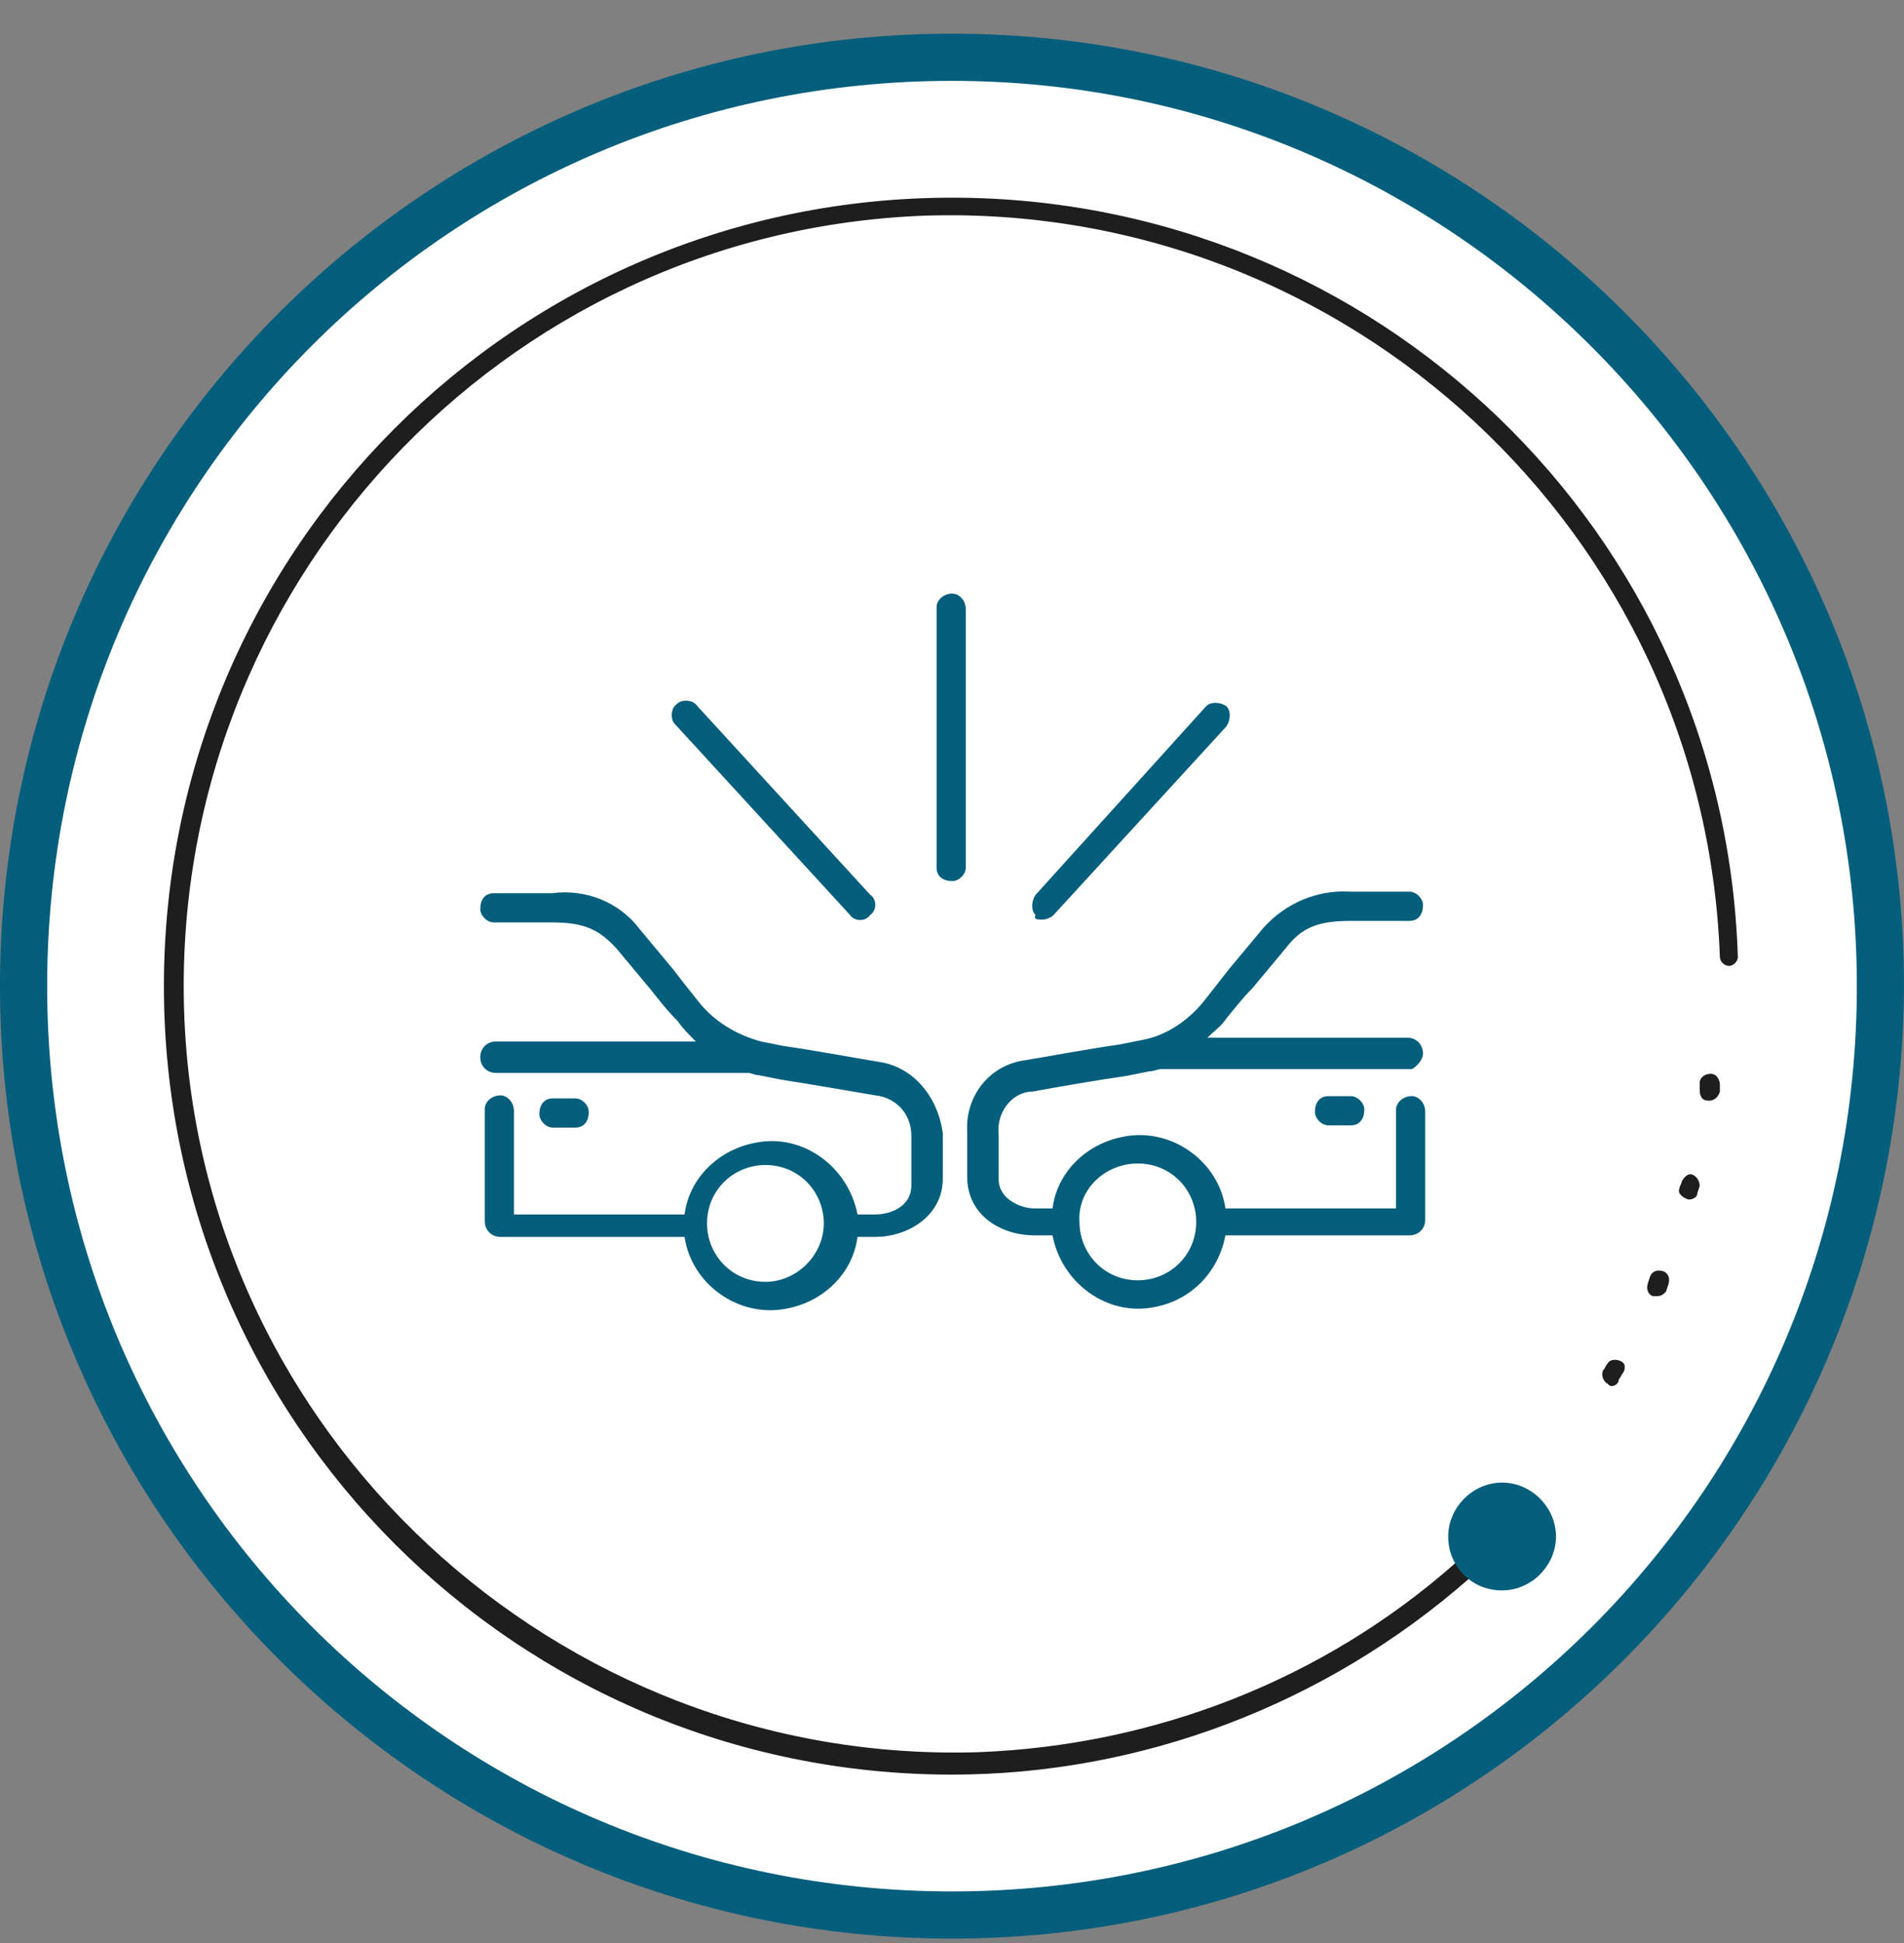
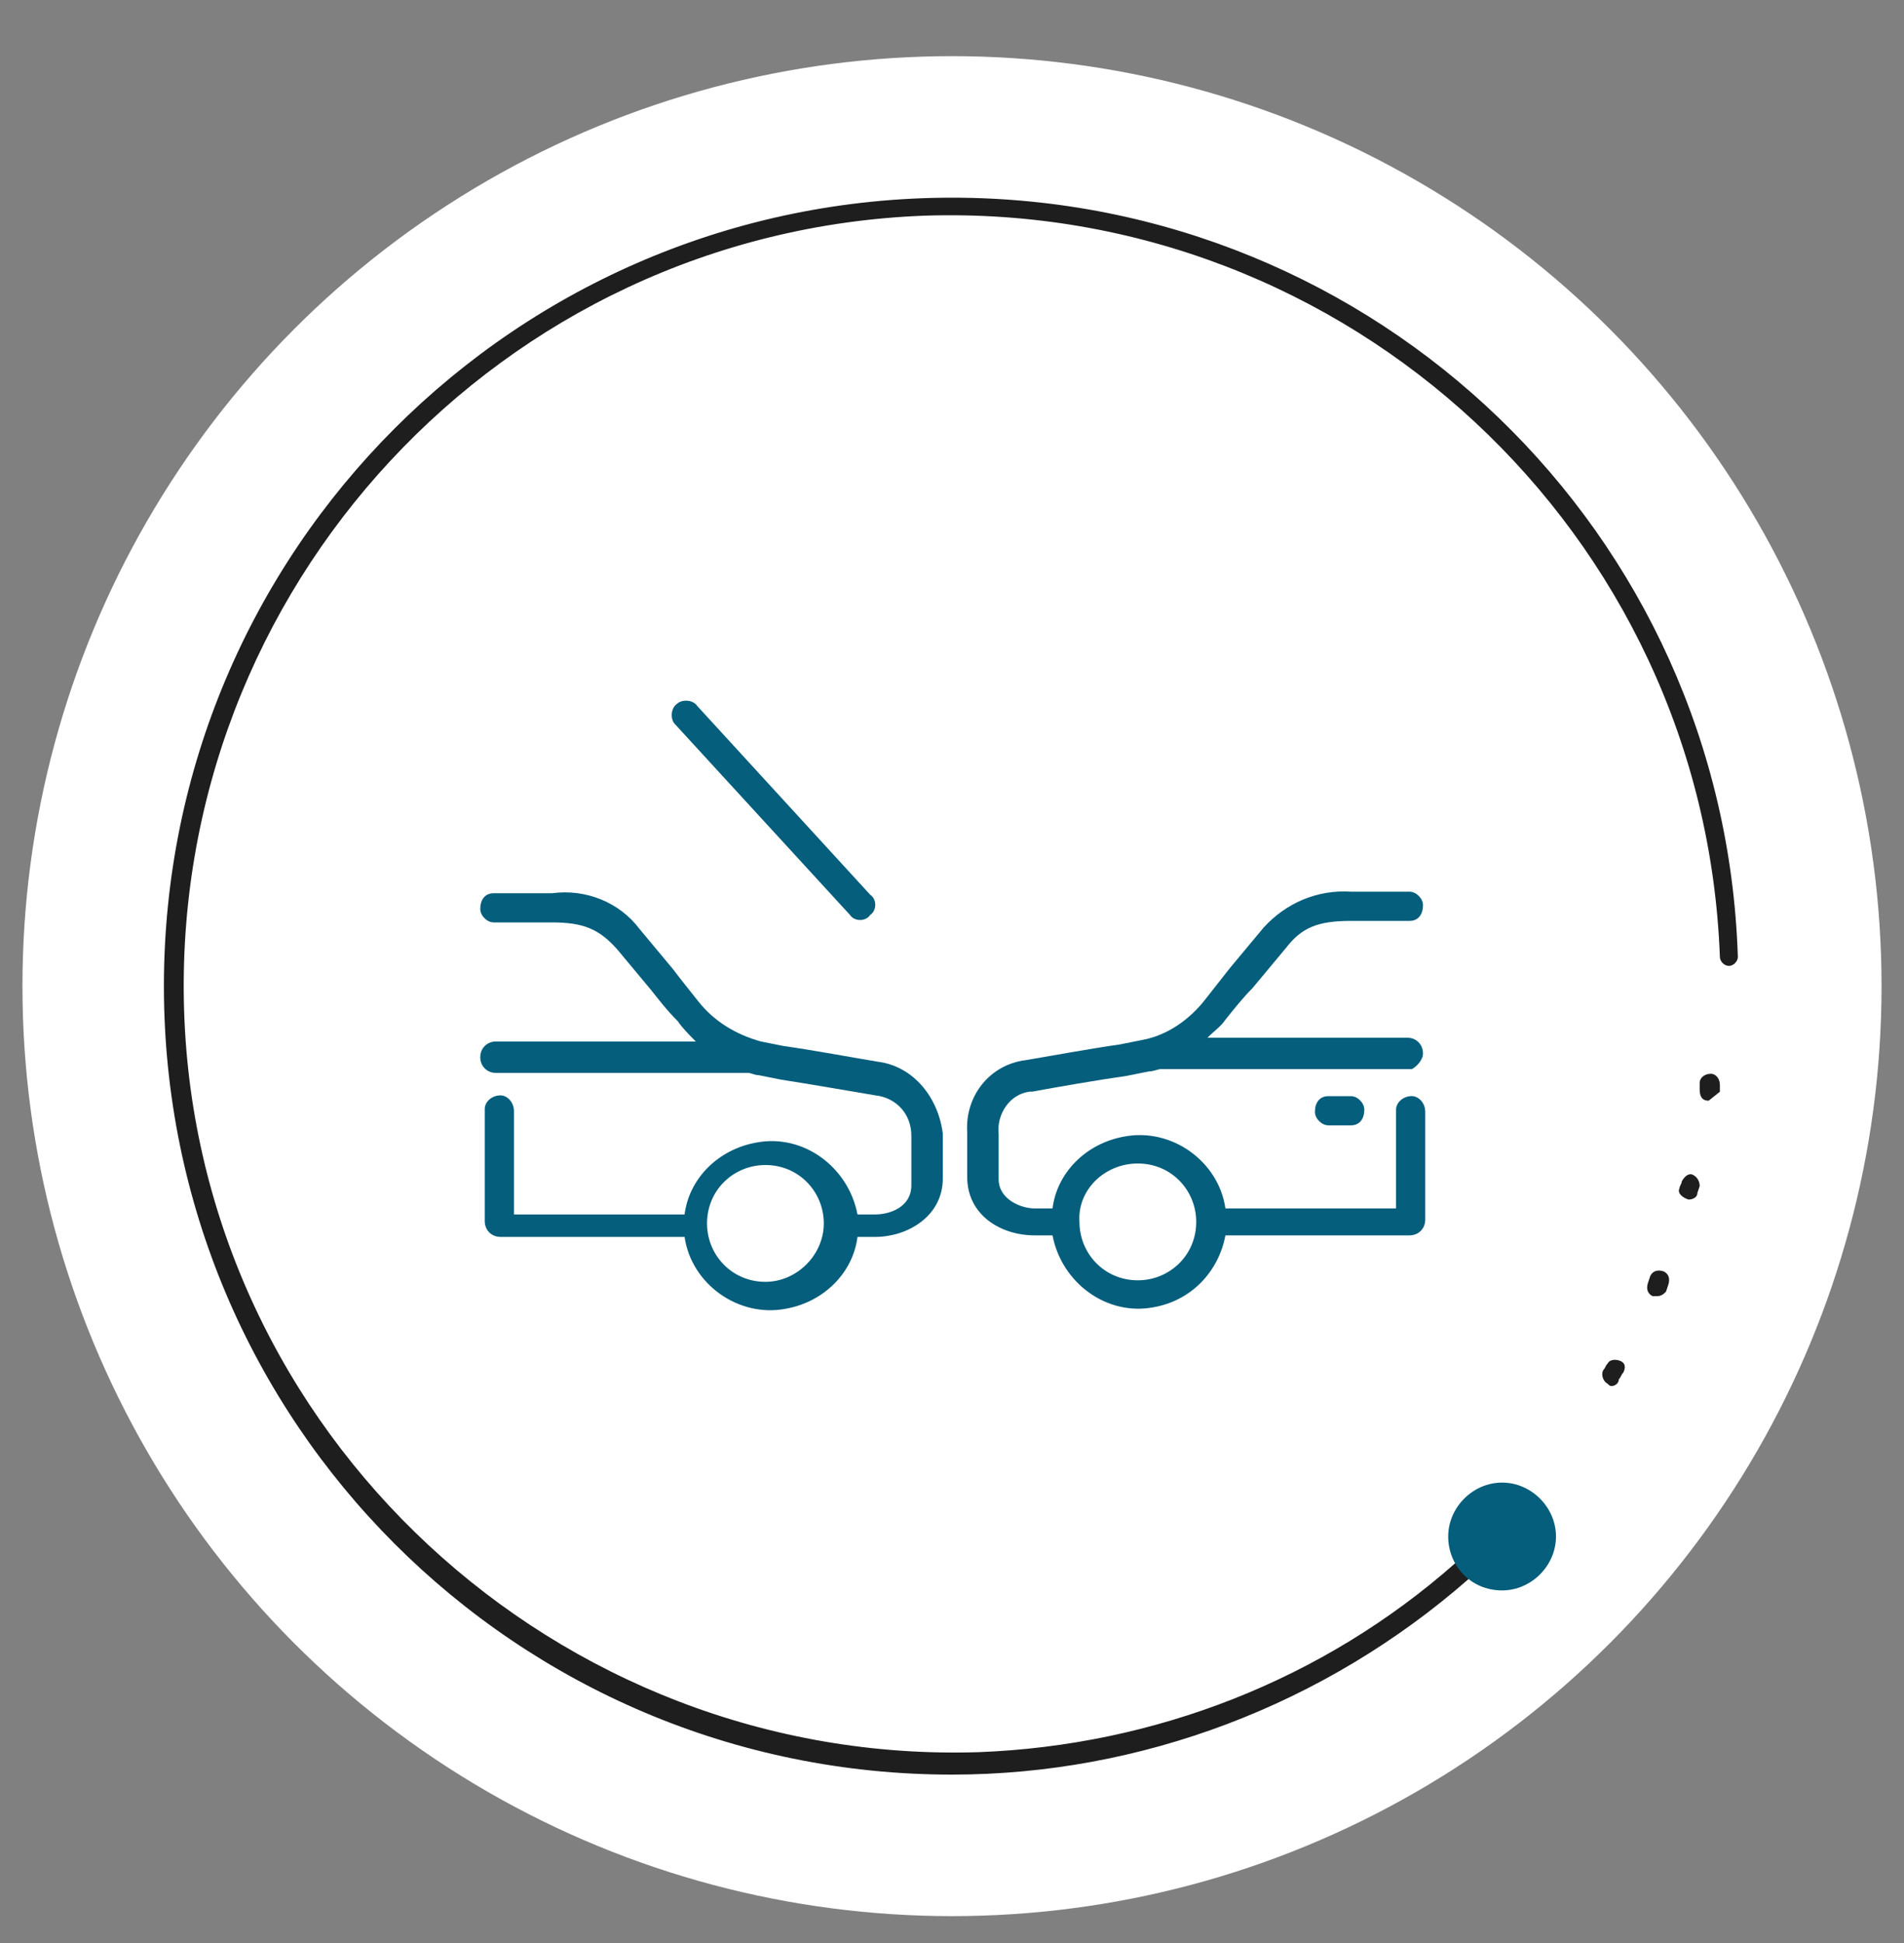
<svg xmlns="http://www.w3.org/2000/svg" id="Layer_1" viewBox="0 0 84.8 86.5" style="enable-background:new 0 0 84.8 86.5;">
  <rect x="0" y="0" width="84.8" height="86.5" fill="#808080" stroke="none" />
  <style>.st0{fill:#FFFFFF;}
.st1{fill:#DA6E3C;}
.st2{fill:#1E1E1E;}
.st3{fill:#045E7C;}
.st4{fill:#A1CDBB;}
.st5{fill:#203C82;}
.st6{fill:#21396F;}</style>
  <circle id="Ellipse_43" class="st0" cx="42.4" cy="43.9" r="41.4" />
-   <path id="Path_3066" class="st3" d="M42.4 86.3C19 86.3.0 67.3.0 43.9S19 1.5 42.4 1.5s42.4 19 42.4 42.4C84.7 67.3 65.8 86.3 42.4 86.3zm0-82.7c-22.3.0-40.3 18-40.3 40.3s18 40.3 40.3 40.3 40.3-18 40.3-40.3C82.7 21.7 64.6 3.6 42.4 3.6z" />
  <path id="Path_3067" class="st2" d="M42.4 79C23 79 7.3 63.3 7.3 43.9S23 8.8 42.4 8.8c18.9.0 34.4 14.9 35 33.8.0.2-.2.4-.4.4s-.4-.2-.4-.4C75.9 23.7 60 9 41.2 9.6 22.3 10.3 7.6 26.2 8.2 45s16.6 33.6 35.4 33c7.8-.3 15.3-3.2 21.2-8.4.2-.1.5-.1.6.1s.1.4.0.6C59 75.9 50.8 79 42.4 79z" />
  <path id="Path_3068" class="st3" d="M66.9 70.8c1.3.0 2.4-1.1 2.4-2.4S68.2 66 66.9 66s-2.4 1.1-2.4 2.4S65.5 70.8 66.9 70.8z" />
-   <path id="Path_3069" class="st2" d="M71.8 61.7c-.1.0-.1.0-.2-.1-.2-.1-.3-.4-.2-.6.1-.1.1-.2.2-.3.1-.2.4-.2.6-.1s.2.3.1.5c-.1.1-.1.2-.2.3C72.1 61.6 71.9 61.7 71.8 61.7zm2-4c-.1.0-.1.0-.2.0-.2-.1-.3-.3-.2-.6l.1-.3c.1-.2.3-.3.6-.2.2.1.3.3.2.6l-.1.3C74.1 57.6 74 57.7 73.8 57.7zM75.2 53.4c-.3-.1-.5-.3-.4-.5.0-.1.1-.2.1-.3.1-.2.3-.4.5-.3s.3.3.3.5l-.1.3C75.6 53.3 75.4 53.4 75.2 53.4zM76.1 49c-.3.0-.4-.2-.4-.5v-.3c0-.2.2-.4.5-.4.2.0.4.2.4.5.0.1.0.2.0.3C76.5 48.9 76.3 49 76.1 49z" />
+   <path id="Path_3069" class="st2" d="M71.8 61.7c-.1.0-.1.0-.2-.1-.2-.1-.3-.4-.2-.6.1-.1.1-.2.2-.3.1-.2.4-.2.6-.1s.2.3.1.5c-.1.1-.1.2-.2.3C72.1 61.6 71.9 61.7 71.8 61.7zm2-4c-.1.0-.1.0-.2.0-.2-.1-.3-.3-.2-.6l.1-.3c.1-.2.3-.3.6-.2.2.1.3.3.2.6l-.1.3C74.1 57.6 74 57.7 73.8 57.7zM75.2 53.4c-.3-.1-.5-.3-.4-.5.0-.1.1-.2.1-.3.1-.2.3-.4.5-.3s.3.3.3.5l-.1.3C75.6 53.3 75.4 53.4 75.2 53.4zM76.1 49c-.3.0-.4-.2-.4-.5v-.3c0-.2.2-.4.5-.4.2.0.4.2.4.5.0.1.0.2.0.3z" />
  <g id="car-crash" transform="translate(363.39 101.124)">
    <g id="Path_3042" transform="translate(0 27.839)">
      <path id="Path_3070" class="st3" d="M-324.3-81.7c-1.2-.2-2.8-.5-4.2-.7l-1-.2c-1.1-.3-2.1-.9-2.8-1.8-.4-.5-.8-1-1.1-1.4-.5-.6-1-1.2-1.5-1.8-.9-1.2-2.4-1.8-3.9-1.6h-2.6c-.4.0-.6.3-.6.7.0.3.3.6.6.6h2.6c1.4.0 2.1.3 2.9 1.2.5.6 1 1.2 1.5 1.8.4.5.7.9 1.2 1.4.2.3.5.6.8.9h-8.9c-.4.0-.7.3-.7.7s.3.7.7.7h11.2c.2.0.3.1.5.1l1 .2c1.3.2 3 .5 4.2.7.9.1 1.6.8 1.6 1.8.0.1.0.1.0.2v2c0 1-1 1.3-1.6 1.3h-.8c-.4-2.1-2.4-3.6-4.5-3.2-1.7.3-3 1.6-3.2 3.2h-7.6v-4.6c0-.4-.3-.7-.6-.7-.4.0-.7.3-.7.6v.1 4.9c0 .4.3.7.7.7h.1.1 8c.3 2.1 2.4 3.6 4.5 3.2 1.7-.3 3-1.6 3.2-3.2h.8c1.4.0 3-.9 3-2.6v-2C-321.6-80.1-322.7-81.5-324.3-81.7zm-5 9.8c-1.5.0-2.6-1.2-2.6-2.6.0-1.5 1.2-2.6 2.6-2.6 1.5.0 2.6 1.2 2.6 2.6C-326.7-73.1-327.9-71.9-329.3-71.9z" />
    </g>
    <g id="Path_3043" transform="translate(5.632 47.373)">
-       <path id="Path_3071" class="st3" d="M-343.4-98.3c.4.0.6-.3.6-.7.0-.3-.3-.6-.6-.6h-1c-.4.0-.6.3-.6.7.0.3.3.6.6.6h1z" />
-     </g>
+       </g>
    <g id="Path_3044" transform="translate(43.124)">
-       <path id="Path_3072" class="st3" d="M-363.5-74c0-.4-.3-.7-.6-.7-.4.0-.7.3-.7.6v.1 11.5c0 .4.3.6.7.6.3.0.6-.3.6-.6V-74z" />
-     </g>
+       </g>
    <g id="Path_3045" transform="translate(51.631 10.113)">
-       <path id="Path_3073" class="st3" d="M-368.6-70.3c.2.0.4-.1.5-.2l7.7-8.4c.2-.3.2-.7.0-.9-.3-.2-.7-.2-.9.0l-7.6 8.4c-.2.3-.2.7.0.9C-369-70.3-368.8-70.3-368.6-70.3z" />
-     </g>
+       </g>
    <g id="Path_3046" transform="translate(18.367 10.107)">
      <path id="Path_3074" class="st3" d="M-343.9-70.5c.2.3.7.3.9.0.3-.2.3-.7.0-.9l-7.7-8.4c-.2-.3-.7-.3-.9-.1-.3.2-.3.7-.1.9L-343.9-70.5z" />
    </g>
    <g id="Path_3047" transform="translate(45.887 27.871)">
      <path id="Path_3075" class="st3" d="M-345.9-82.1c0-.4-.3-.7-.7-.7h-8.9c.3-.3.6-.5.8-.8.4-.5.8-1 1.2-1.4.5-.6 1-1.2 1.5-1.8.7-.9 1.4-1.2 2.9-1.2h2.6c.4.0.6-.3.6-.7.0-.3-.3-.6-.6-.6h-2.6c-1.5-.1-2.9.5-3.9 1.6-.5.6-1 1.2-1.5 1.8-.4.5-.7.9-1.1 1.4-.7.9-1.7 1.6-2.8 1.8l-1 .2c-1.4.2-3 .5-4.2.7-1.6.2-2.7 1.6-2.6 3.2v2c0 1.7 1.5 2.6 3 2.6h.8c.4 2.1 2.4 3.6 4.5 3.2 1.7-.3 2.9-1.6 3.2-3.2h8 .1.1c.4.0.7-.3.7-.7v-4.8c0-.4-.3-.7-.6-.7-.4.0-.7.3-.7.6v.1 4.3h-7.6c-.3-2.1-2.4-3.6-4.5-3.2-1.7.3-3 1.6-3.2 3.2h-.8c-.6.0-1.6-.4-1.6-1.3v-2c-.1-.9.5-1.8 1.4-1.9h.1c1.1-.2 2.8-.5 4.2-.7l1-.2c.2.0.4-.1.5-.1h11.2C-346.2-81.5-345.9-81.8-345.9-82.1zM-358.6-77.2c1.5.0 2.6 1.2 2.6 2.6.0 1.5-1.2 2.6-2.6 2.6-1.5.0-2.6-1.2-2.6-2.6C-361.3-76-360.1-77.2-358.6-77.2z" />
    </g>
    <g id="Path_3048" transform="translate(78.674 47.373)">
      <path id="Path_3076" class="st3" d="M-382.9-99.7c-.4.0-.6.3-.6.7.0.3.3.6.6.6h1c.4.0.6-.3.6-.7.0-.3-.3-.6-.6-.6h-1z" />
    </g>
  </g>
</svg>